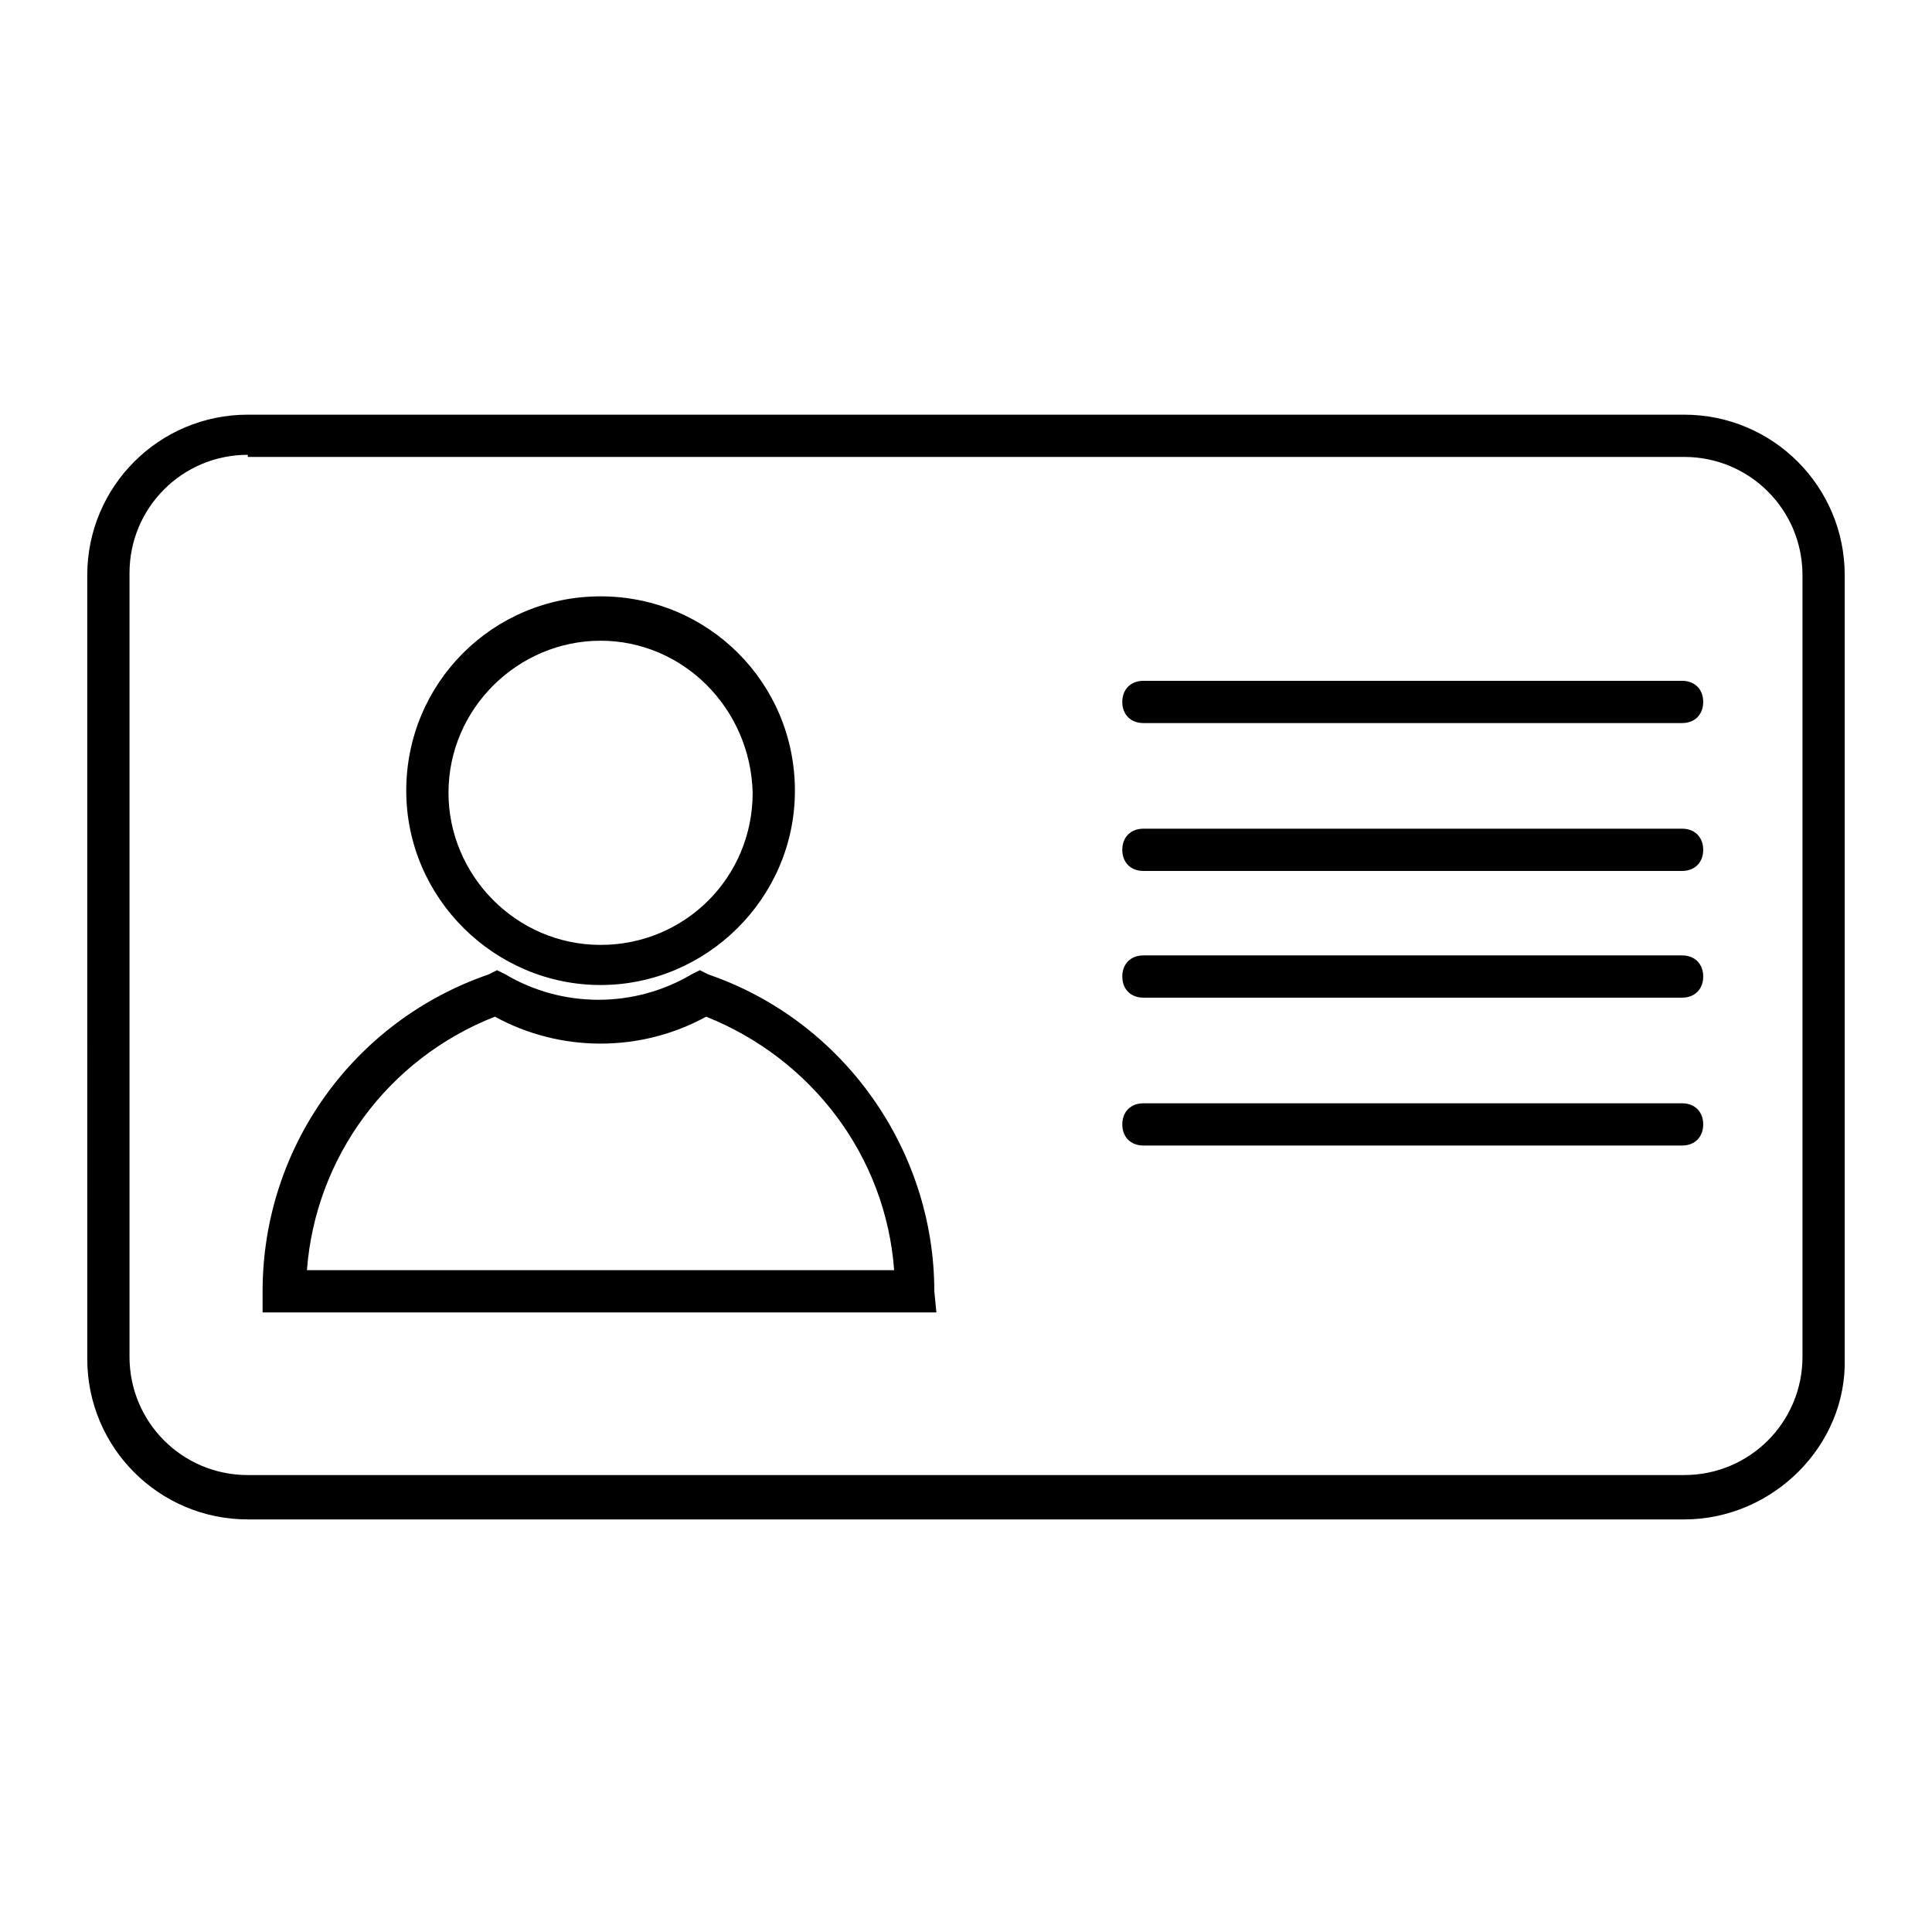
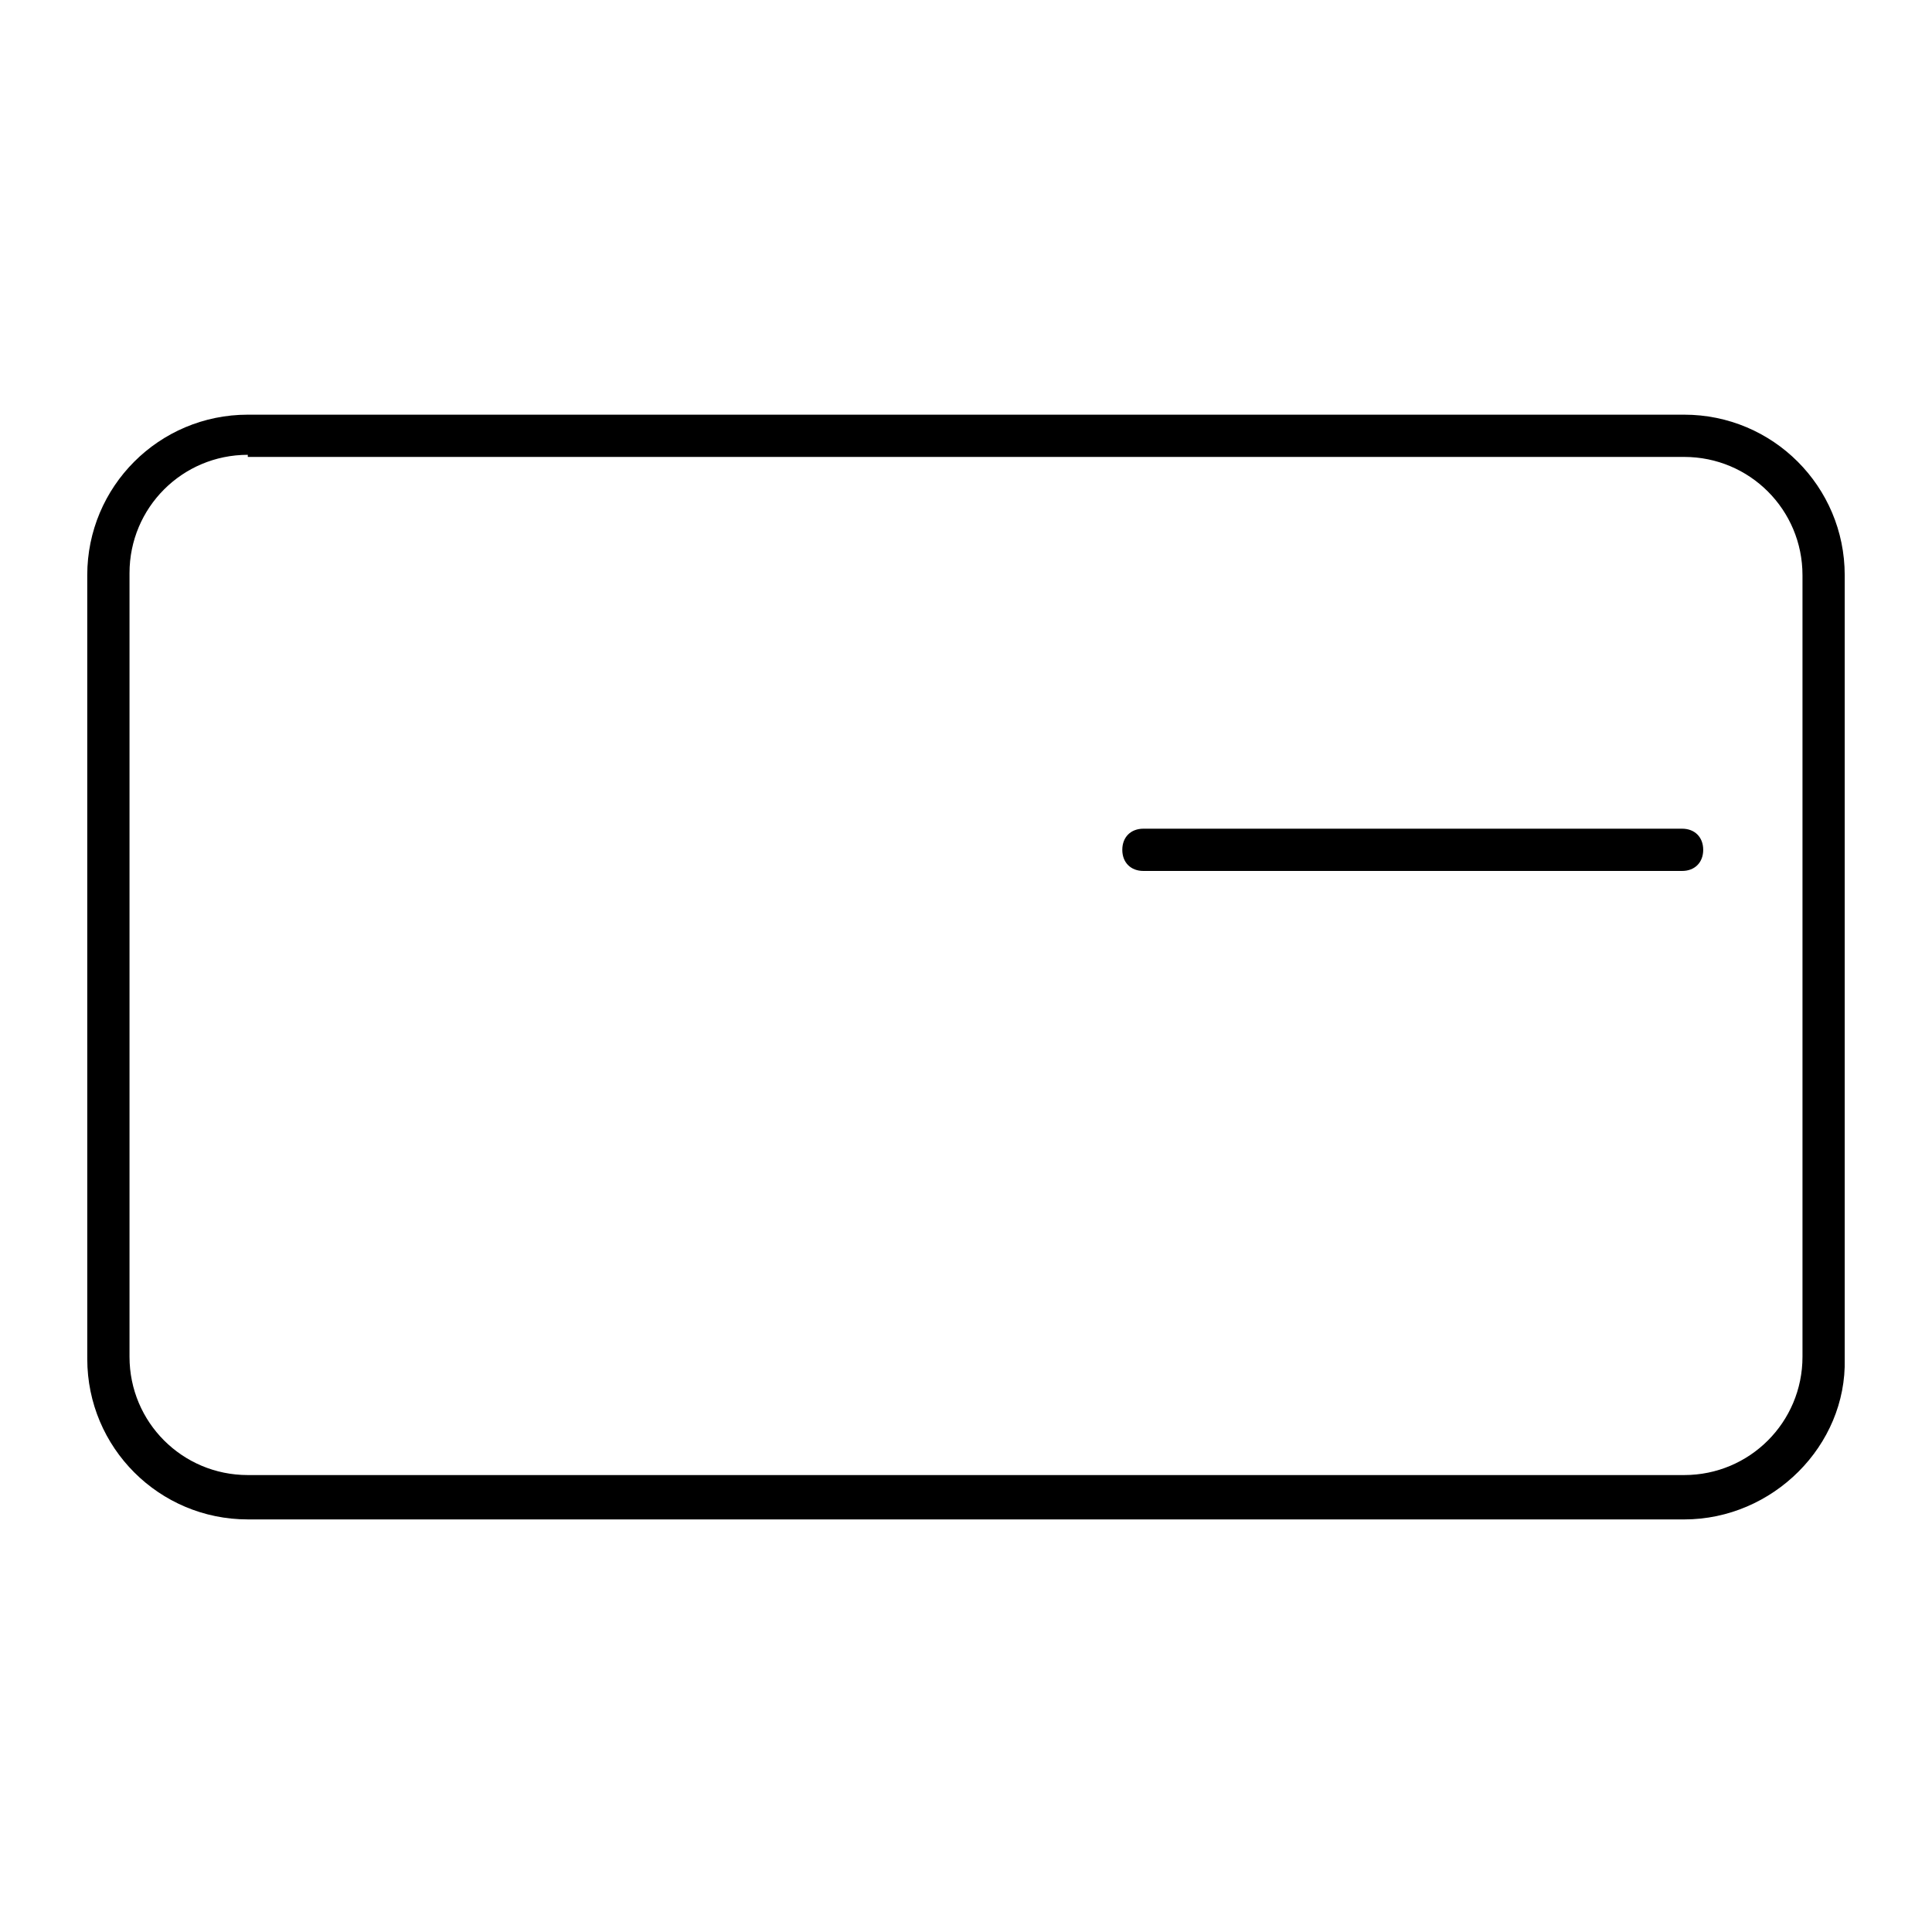
<svg xmlns="http://www.w3.org/2000/svg" fill="#000000" width="800px" height="800px" version="1.1" viewBox="144 144 512 512">
  <g>
    <path d="m590.33 546.66h-380.66c-23.512 0-42.543-19.031-42.543-42.543l-0.004-207.68c0-23.512 19.031-42.543 42.543-42.543h380.66c23.512 0 42.543 19.031 42.543 42.543v207.68c0.559 22.953-19.035 42.547-42.543 42.547zm-380.66-282.13c-17.352 0-31.348 13.996-31.348 31.348v207.68c0 17.352 13.996 31.348 31.348 31.348h380.66c17.352 0 31.348-13.996 31.348-31.348v-207.12c0-17.352-13.996-31.348-31.348-31.348h-380.66z" />
-     <path d="m303.16 405.04c-27.988 0-51.5-22.953-51.5-51.5 0-28.551 22.953-51.5 51.5-51.5 28.551 0 51.5 22.953 51.5 51.5 0 28.551-23.512 51.5-51.5 51.5zm0-91.242c-21.832 0-40.305 17.914-40.305 40.305 0 21.832 17.914 40.305 40.305 40.305s40.305-17.914 40.305-40.305c-0.562-22.395-18.473-40.305-40.305-40.305z" />
-     <path d="m392.16 491.8h-178.57v-5.598c0-38.066 24.07-71.652 59.898-83.969l2.238-1.121 2.238 1.121c15.113 8.957 34.148 8.957 49.262 0l2.238-1.121 2.238 1.121c35.828 12.316 59.898 46.461 59.898 83.969zm-166.82-11.195h155.62c-2.238-30.23-21.832-55.98-49.82-67.176-17.352 9.516-38.625 9.516-55.98 0-28.547 11.195-47.582 37.504-49.82 67.176z" />
-     <path d="m589.77 335.62h-142.75c-3.359 0-5.598-2.238-5.598-5.598 0-3.359 2.238-5.598 5.598-5.598h142.75c3.359 0 5.598 2.238 5.598 5.598 0 3.359-2.238 5.598-5.598 5.598z" />
    <path d="m589.77 374.81h-142.75c-3.359 0-5.598-2.238-5.598-5.598 0-3.359 2.238-5.598 5.598-5.598h142.75c3.359 0 5.598 2.238 5.598 5.598 0 3.359-2.238 5.598-5.598 5.598z" />
-     <path d="m589.77 408.39h-142.75c-3.359 0-5.598-2.238-5.598-5.598s2.238-5.598 5.598-5.598h142.75c3.359 0 5.598 2.238 5.598 5.598s-2.238 5.598-5.598 5.598z" />
-     <path d="m589.77 447.58h-142.75c-3.359 0-5.598-2.238-5.598-5.598s2.238-5.598 5.598-5.598h142.75c3.359 0 5.598 2.238 5.598 5.598 0 3.356-2.238 5.598-5.598 5.598z" />
  </g>
</svg>